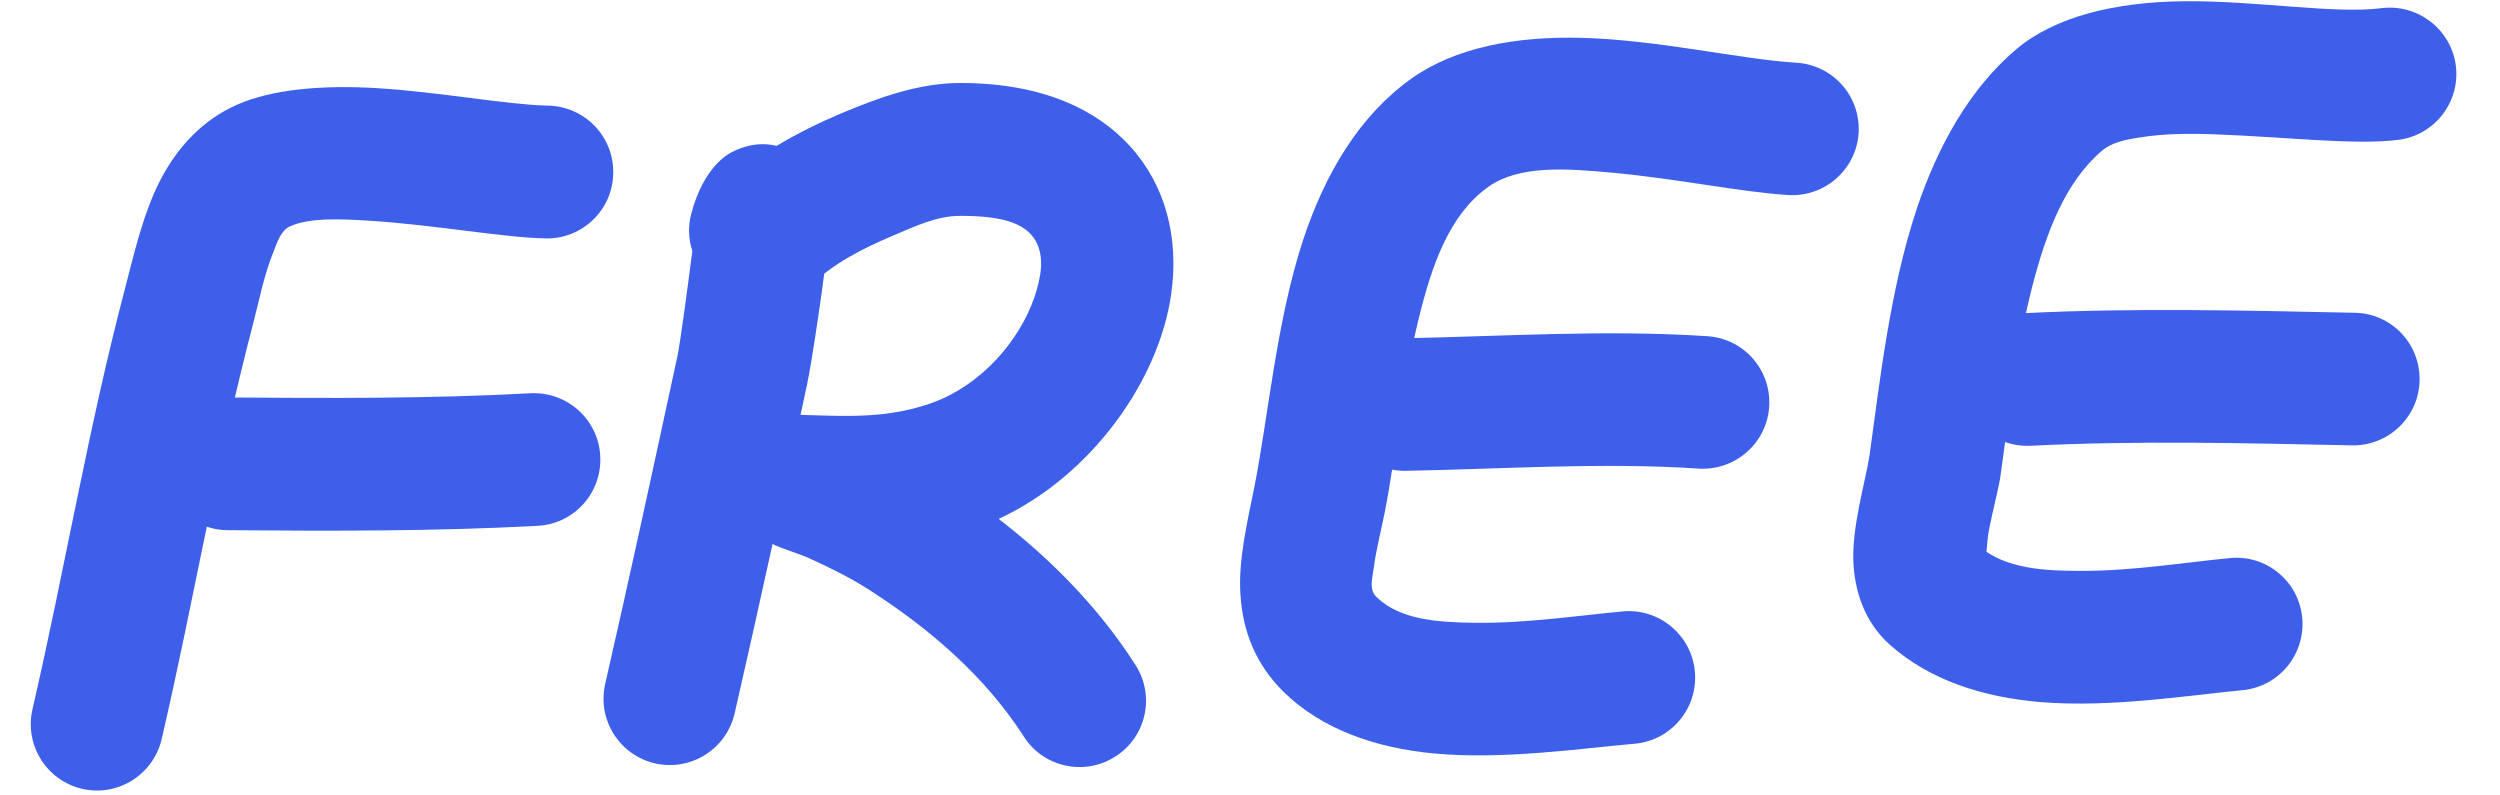
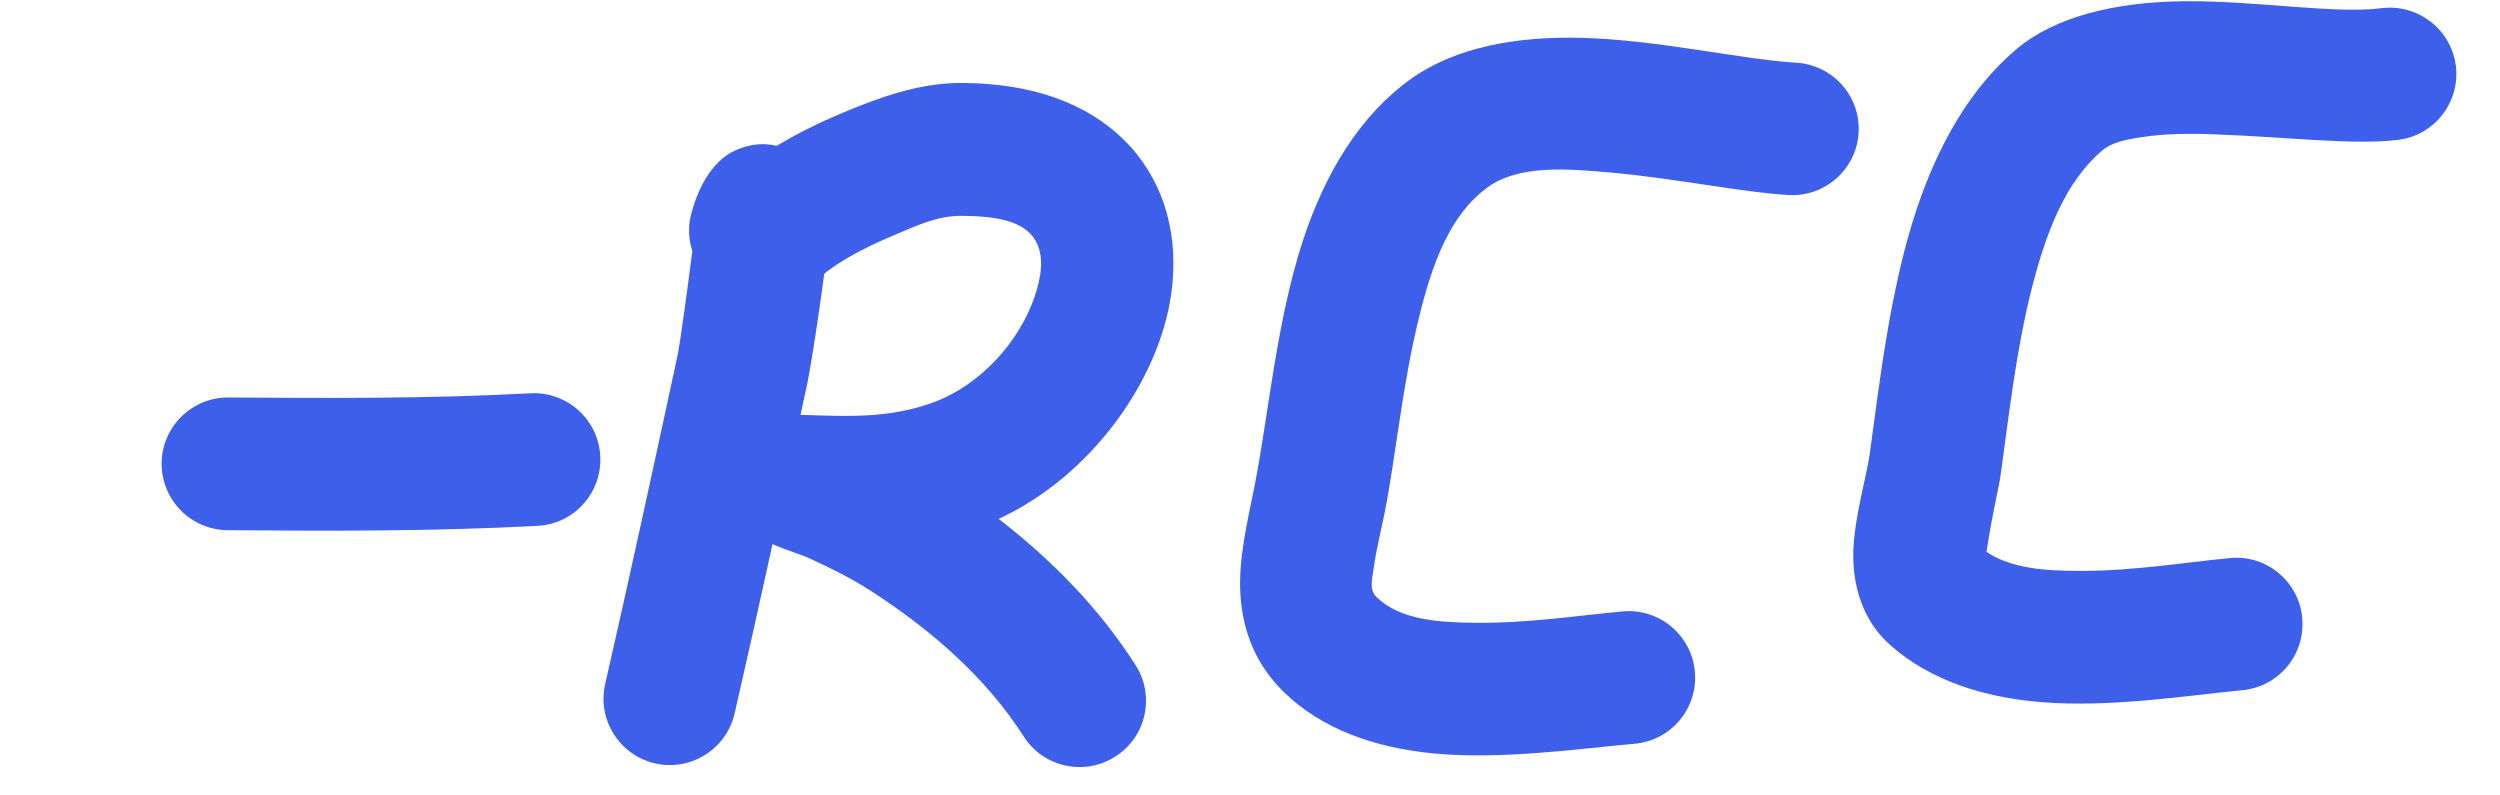
<svg xmlns="http://www.w3.org/2000/svg" width="110" height="35" viewBox="0 0 110 35" fill="none">
  <g clip-path="url(#clip0_745_8387)">
-     <path fill-rule="evenodd" clip-rule="evenodd" d="M24.118 4.648C22.324 4.613 19.335 4.047 16.599 3.879C14.225 3.733 11.992 3.922 10.454 4.597C8.935 5.26 7.829 6.441 7.058 7.918C6.279 9.425 5.875 11.275 5.493 12.725C3.889 18.82 2.848 25.065 1.431 31.2C1.064 32.766 2.042 34.339 3.608 34.707C5.184 35.074 6.747 34.086 7.114 32.52C8.524 26.444 9.558 20.248 11.145 14.212C11.394 13.266 11.613 12.096 12.043 11.053C12.218 10.607 12.362 10.133 12.783 9.948C13.652 9.577 14.912 9.627 16.251 9.712C19.075 9.886 22.16 10.457 24.013 10.49C25.623 10.524 26.958 9.235 26.982 7.626C27.016 6.017 25.737 4.682 24.118 4.648Z" fill="#3D5FEA" />
    <path fill-rule="evenodd" clip-rule="evenodd" d="M23.342 17.304C18.948 17.543 14.465 17.522 10.059 17.489C8.45 17.474 7.126 18.772 7.111 20.38C7.106 21.998 8.394 23.314 10.012 23.328C14.536 23.366 19.145 23.38 23.656 23.136C25.27 23.053 26.503 21.672 26.41 20.059C26.327 18.454 24.946 17.221 23.342 17.304Z" fill="#3D5FEA" />
    <path fill-rule="evenodd" clip-rule="evenodd" d="M30.463 11.043C30.254 12.67 29.927 15.111 29.806 15.672C28.767 20.485 27.729 25.287 26.631 30.083C26.264 31.659 27.251 33.221 28.817 33.589C30.393 33.946 31.956 32.968 32.323 31.393C33.429 26.568 34.477 21.745 35.514 16.904C35.707 16.008 36.308 12.073 36.462 10.332C36.557 9.207 36.357 8.446 36.279 8.235C35.971 7.45 35.465 7.035 35.044 6.781C34.193 6.274 33.242 6.161 32.195 6.696C32.014 6.792 30.958 7.357 30.417 9.398C30.267 9.961 30.293 10.524 30.463 11.043Z" fill="#3D5FEA" />
    <path fill-rule="evenodd" clip-rule="evenodd" d="M43.941 22.831C48.016 20.941 50.983 16.762 51.531 12.956C51.886 10.475 51.293 8.153 49.704 6.413C48.269 4.851 45.925 3.662 42.289 3.651C40.438 3.648 38.693 4.283 37.001 4.993C35.05 5.822 33.073 6.916 31.553 8.417C30.406 9.551 30.402 11.403 31.536 12.55C32.67 13.697 34.522 13.7 35.669 12.567C36.657 11.586 37.991 10.921 39.272 10.376C40.238 9.971 41.21 9.489 42.282 9.498C43.958 9.5 45.071 9.761 45.557 10.577C45.969 11.28 45.816 12.203 45.506 13.104C44.833 15.025 43.184 16.912 41.086 17.699C39.111 18.422 37.324 18.319 35.284 18.255C32.756 18.166 32.308 20.096 32.203 20.569C32.049 21.267 32.003 22.39 33.13 23.401C33.283 23.53 33.616 23.788 34.122 23.999C34.5 24.167 35.291 24.414 35.63 24.574C36.525 24.981 37.443 25.436 38.276 25.973C40.906 27.666 43.339 29.748 45.048 32.409C45.909 33.763 47.72 34.158 49.074 33.288C50.438 32.427 50.833 30.616 49.963 29.262C48.368 26.762 46.274 24.635 43.941 22.831Z" fill="#3D5FEA" />
    <path fill-rule="evenodd" clip-rule="evenodd" d="M79.028 2.759C76.624 2.615 72.97 1.757 69.623 1.666C66.716 1.584 64.02 2.086 62.085 3.47C59.801 5.104 58.299 7.647 57.331 10.576C56.159 14.157 55.804 18.353 55.193 21.421C54.9 22.906 54.471 24.621 54.581 26.185C54.682 27.759 55.236 29.225 56.491 30.454C58.163 32.083 60.51 32.912 63.113 33.154C66.147 33.435 69.534 32.931 71.922 32.725C73.533 32.583 74.716 31.165 74.575 29.554C74.433 27.953 73.015 26.76 71.414 26.901C69.628 27.06 67.209 27.433 64.878 27.403C63.231 27.38 61.598 27.269 60.569 26.273C60.222 25.938 60.385 25.453 60.443 25.003C60.551 24.169 60.776 23.321 60.926 22.554C61.409 20.116 61.703 16.935 62.436 13.969C63.003 11.663 63.77 9.445 65.478 8.227C66.828 7.26 68.891 7.41 70.945 7.599C73.793 7.859 76.686 8.468 78.698 8.581C80.3 8.674 81.687 7.442 81.779 5.84C81.872 4.228 80.64 2.851 79.028 2.759Z" fill="#3D5FEA" />
-     <path fill-rule="evenodd" clip-rule="evenodd" d="M75.121 14.793C70.674 14.498 66.205 14.798 61.756 14.884C60.149 14.908 58.865 16.243 58.89 17.86C58.924 19.466 60.259 20.75 61.865 20.716C66.149 20.638 70.462 20.335 74.743 20.618C76.346 20.72 77.742 19.497 77.844 17.894C77.947 16.282 76.734 14.895 75.121 14.793Z" fill="#3D5FEA" />
-     <path fill-rule="evenodd" clip-rule="evenodd" d="M87.406 24.283C87.424 24.019 87.462 23.579 87.518 23.303C87.699 22.36 87.96 21.451 88.038 20.824C88.377 18.421 88.698 15.405 89.427 12.575C90.032 10.239 90.866 8.008 92.49 6.629C92.912 6.268 93.51 6.144 94.168 6.046C95.222 5.871 96.411 5.866 97.612 5.918C100.589 6.027 103.627 6.395 105.526 6.153C107.125 5.953 108.257 4.489 108.057 2.89C107.848 1.292 106.384 0.16 104.785 0.359C102.731 0.628 99.176 0.01 96.021 0.056C93.07 0.093 90.409 0.73 88.711 2.172C86.684 3.891 85.286 6.371 84.342 9.172C83.15 12.754 82.703 16.857 82.262 20.015C82.091 21.182 81.436 23.278 81.558 24.899C81.662 26.327 82.204 27.53 83.179 28.392C84.935 29.94 87.279 30.691 89.841 30.896C92.863 31.139 96.201 30.607 98.665 30.368C100.276 30.217 101.448 28.79 101.297 27.179C101.147 25.578 99.719 24.395 98.118 24.556C96.255 24.728 93.847 25.13 91.518 25.119C90.007 25.12 88.512 25.022 87.406 24.283Z" fill="#3D5FEA" />
-     <path fill-rule="evenodd" clip-rule="evenodd" d="M103.608 13.762C98.731 13.662 93.921 13.539 89.06 13.78C87.446 13.863 86.203 15.235 86.286 16.849C86.368 18.453 87.74 19.696 89.354 19.613C94.079 19.379 98.752 19.498 103.483 19.595C105.092 19.628 106.428 18.35 106.462 16.741C106.495 15.121 105.217 13.786 103.608 13.762Z" fill="#3D5FEA" />
+     <path fill-rule="evenodd" clip-rule="evenodd" d="M87.406 24.283C87.699 22.36 87.96 21.451 88.038 20.824C88.377 18.421 88.698 15.405 89.427 12.575C90.032 10.239 90.866 8.008 92.49 6.629C92.912 6.268 93.51 6.144 94.168 6.046C95.222 5.871 96.411 5.866 97.612 5.918C100.589 6.027 103.627 6.395 105.526 6.153C107.125 5.953 108.257 4.489 108.057 2.89C107.848 1.292 106.384 0.16 104.785 0.359C102.731 0.628 99.176 0.01 96.021 0.056C93.07 0.093 90.409 0.73 88.711 2.172C86.684 3.891 85.286 6.371 84.342 9.172C83.15 12.754 82.703 16.857 82.262 20.015C82.091 21.182 81.436 23.278 81.558 24.899C81.662 26.327 82.204 27.53 83.179 28.392C84.935 29.94 87.279 30.691 89.841 30.896C92.863 31.139 96.201 30.607 98.665 30.368C100.276 30.217 101.448 28.79 101.297 27.179C101.147 25.578 99.719 24.395 98.118 24.556C96.255 24.728 93.847 25.13 91.518 25.119C90.007 25.12 88.512 25.022 87.406 24.283Z" fill="#3D5FEA" />
  </g>
  <defs>
    <clipPath id="clip0_745_8387">
      <rect width="110" height="35" fill="white" />
    </clipPath>
  </defs>
</svg>